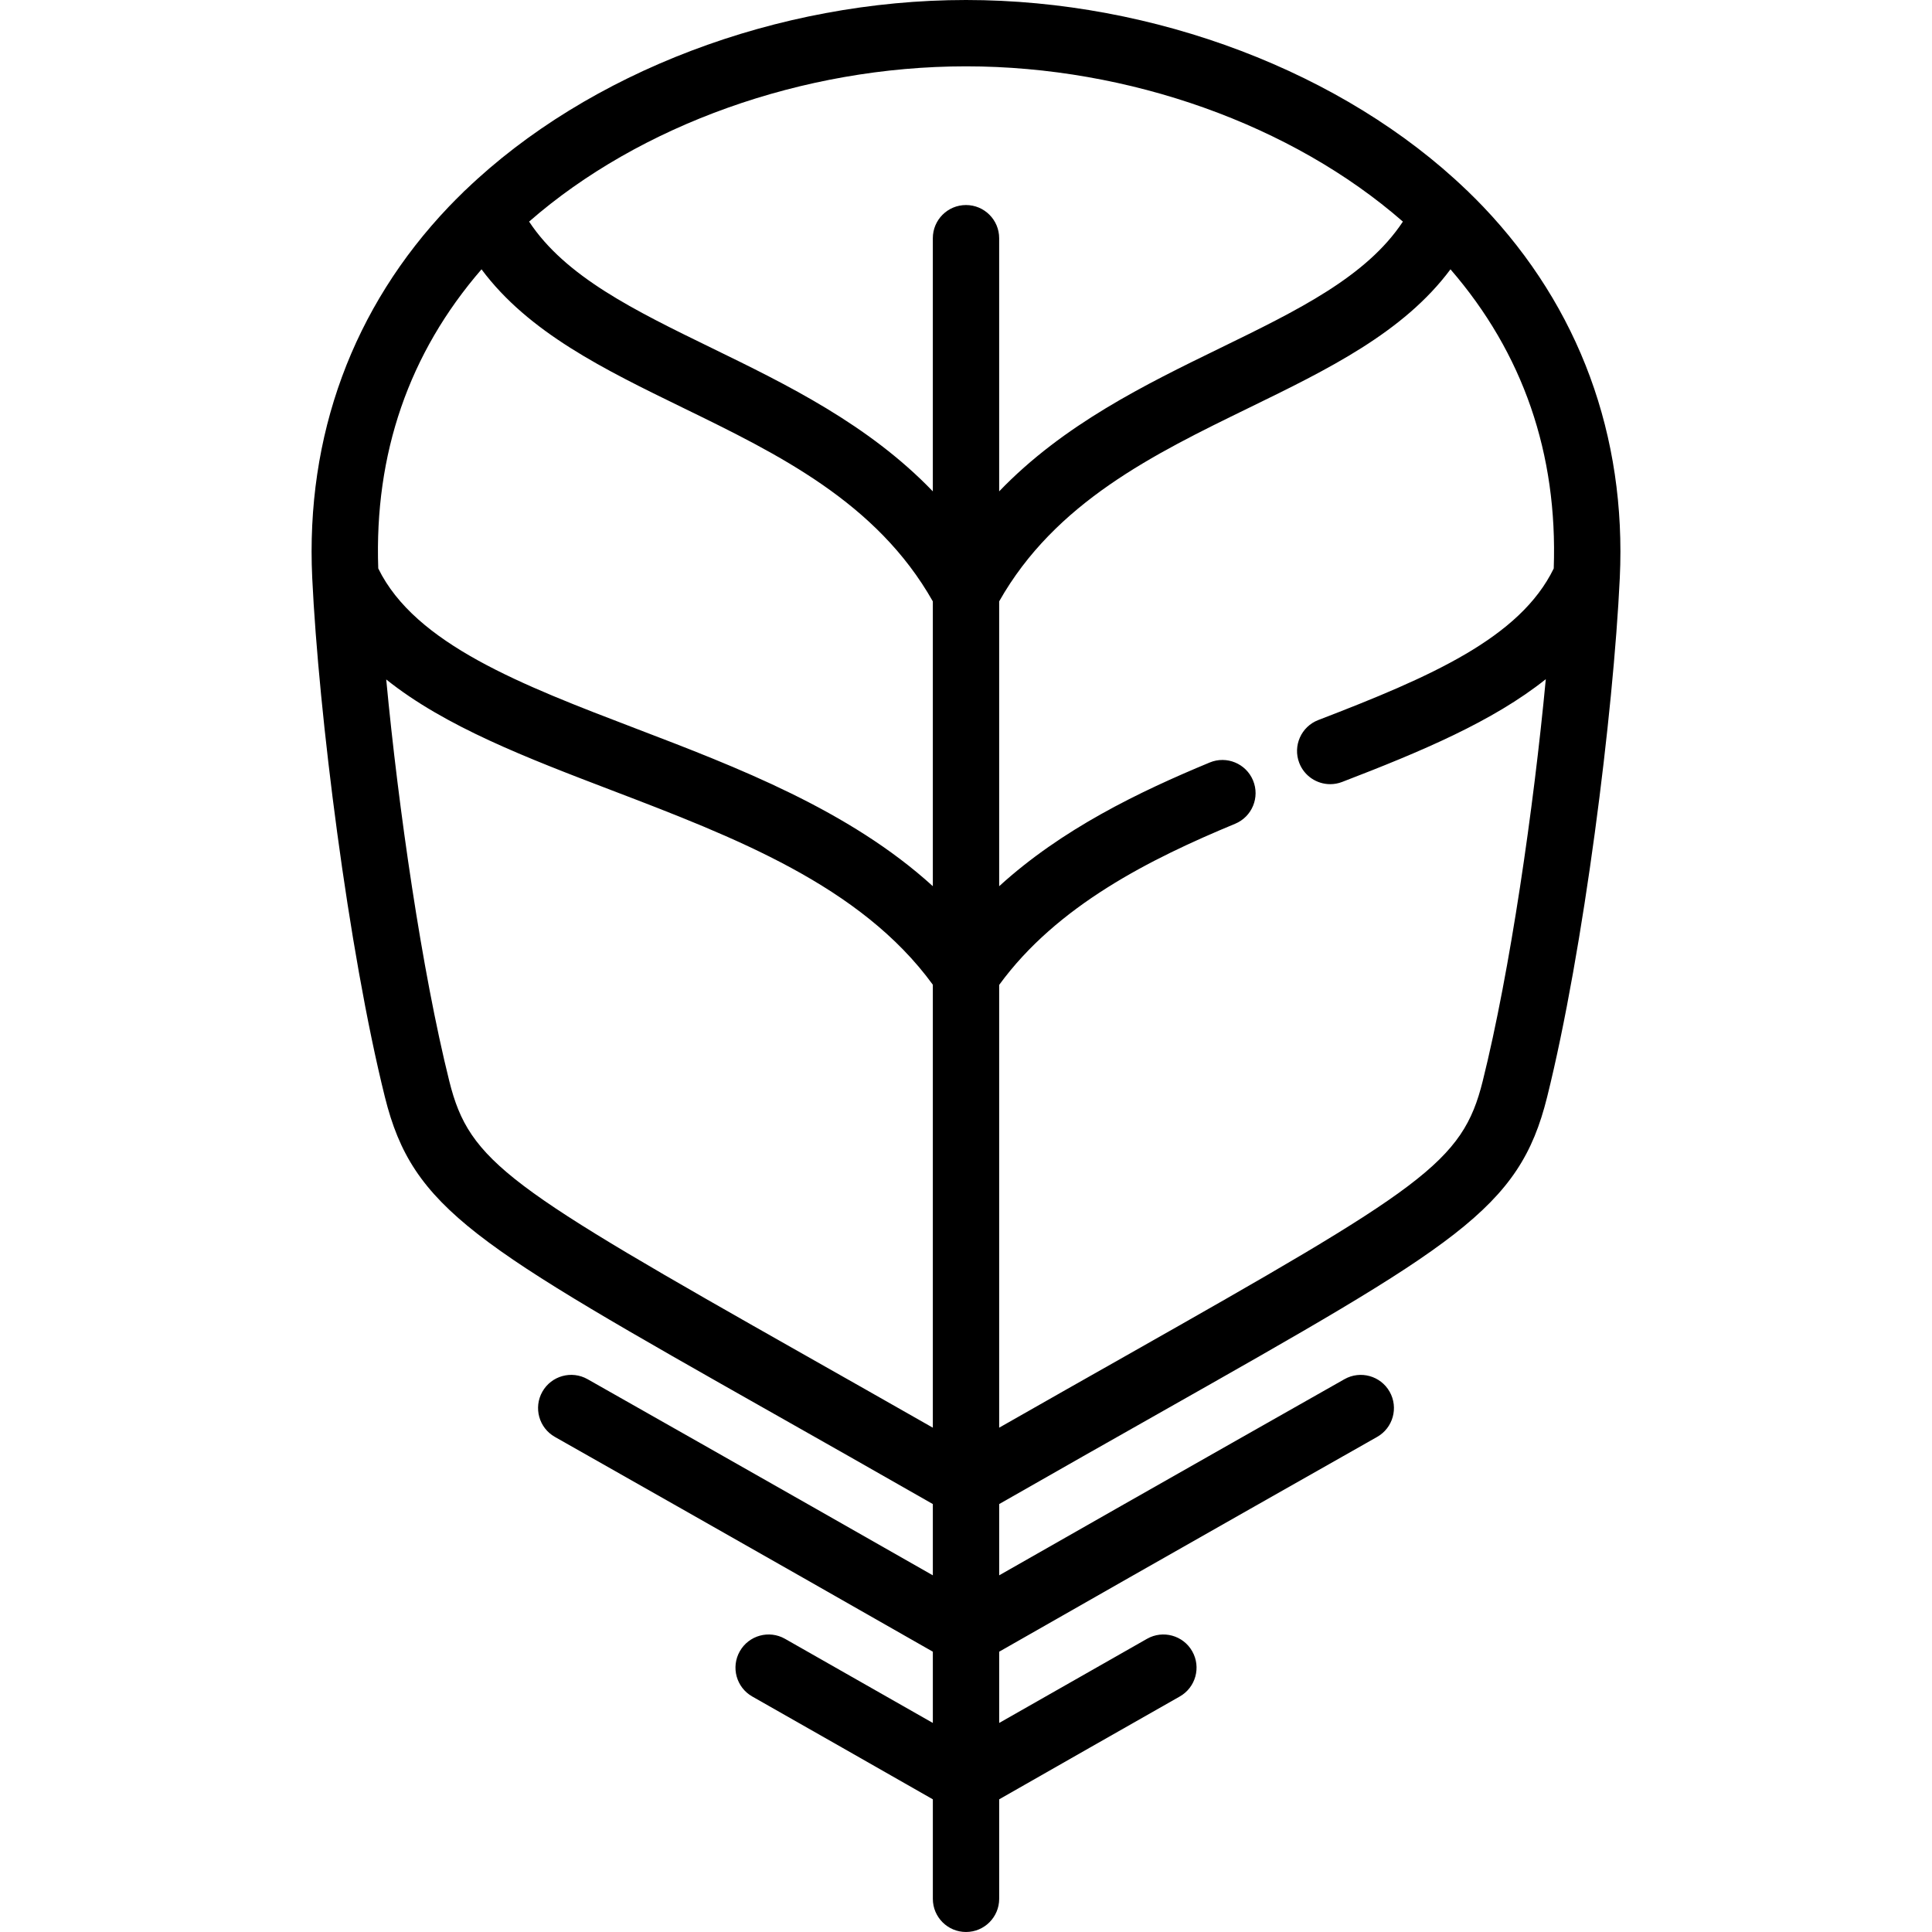
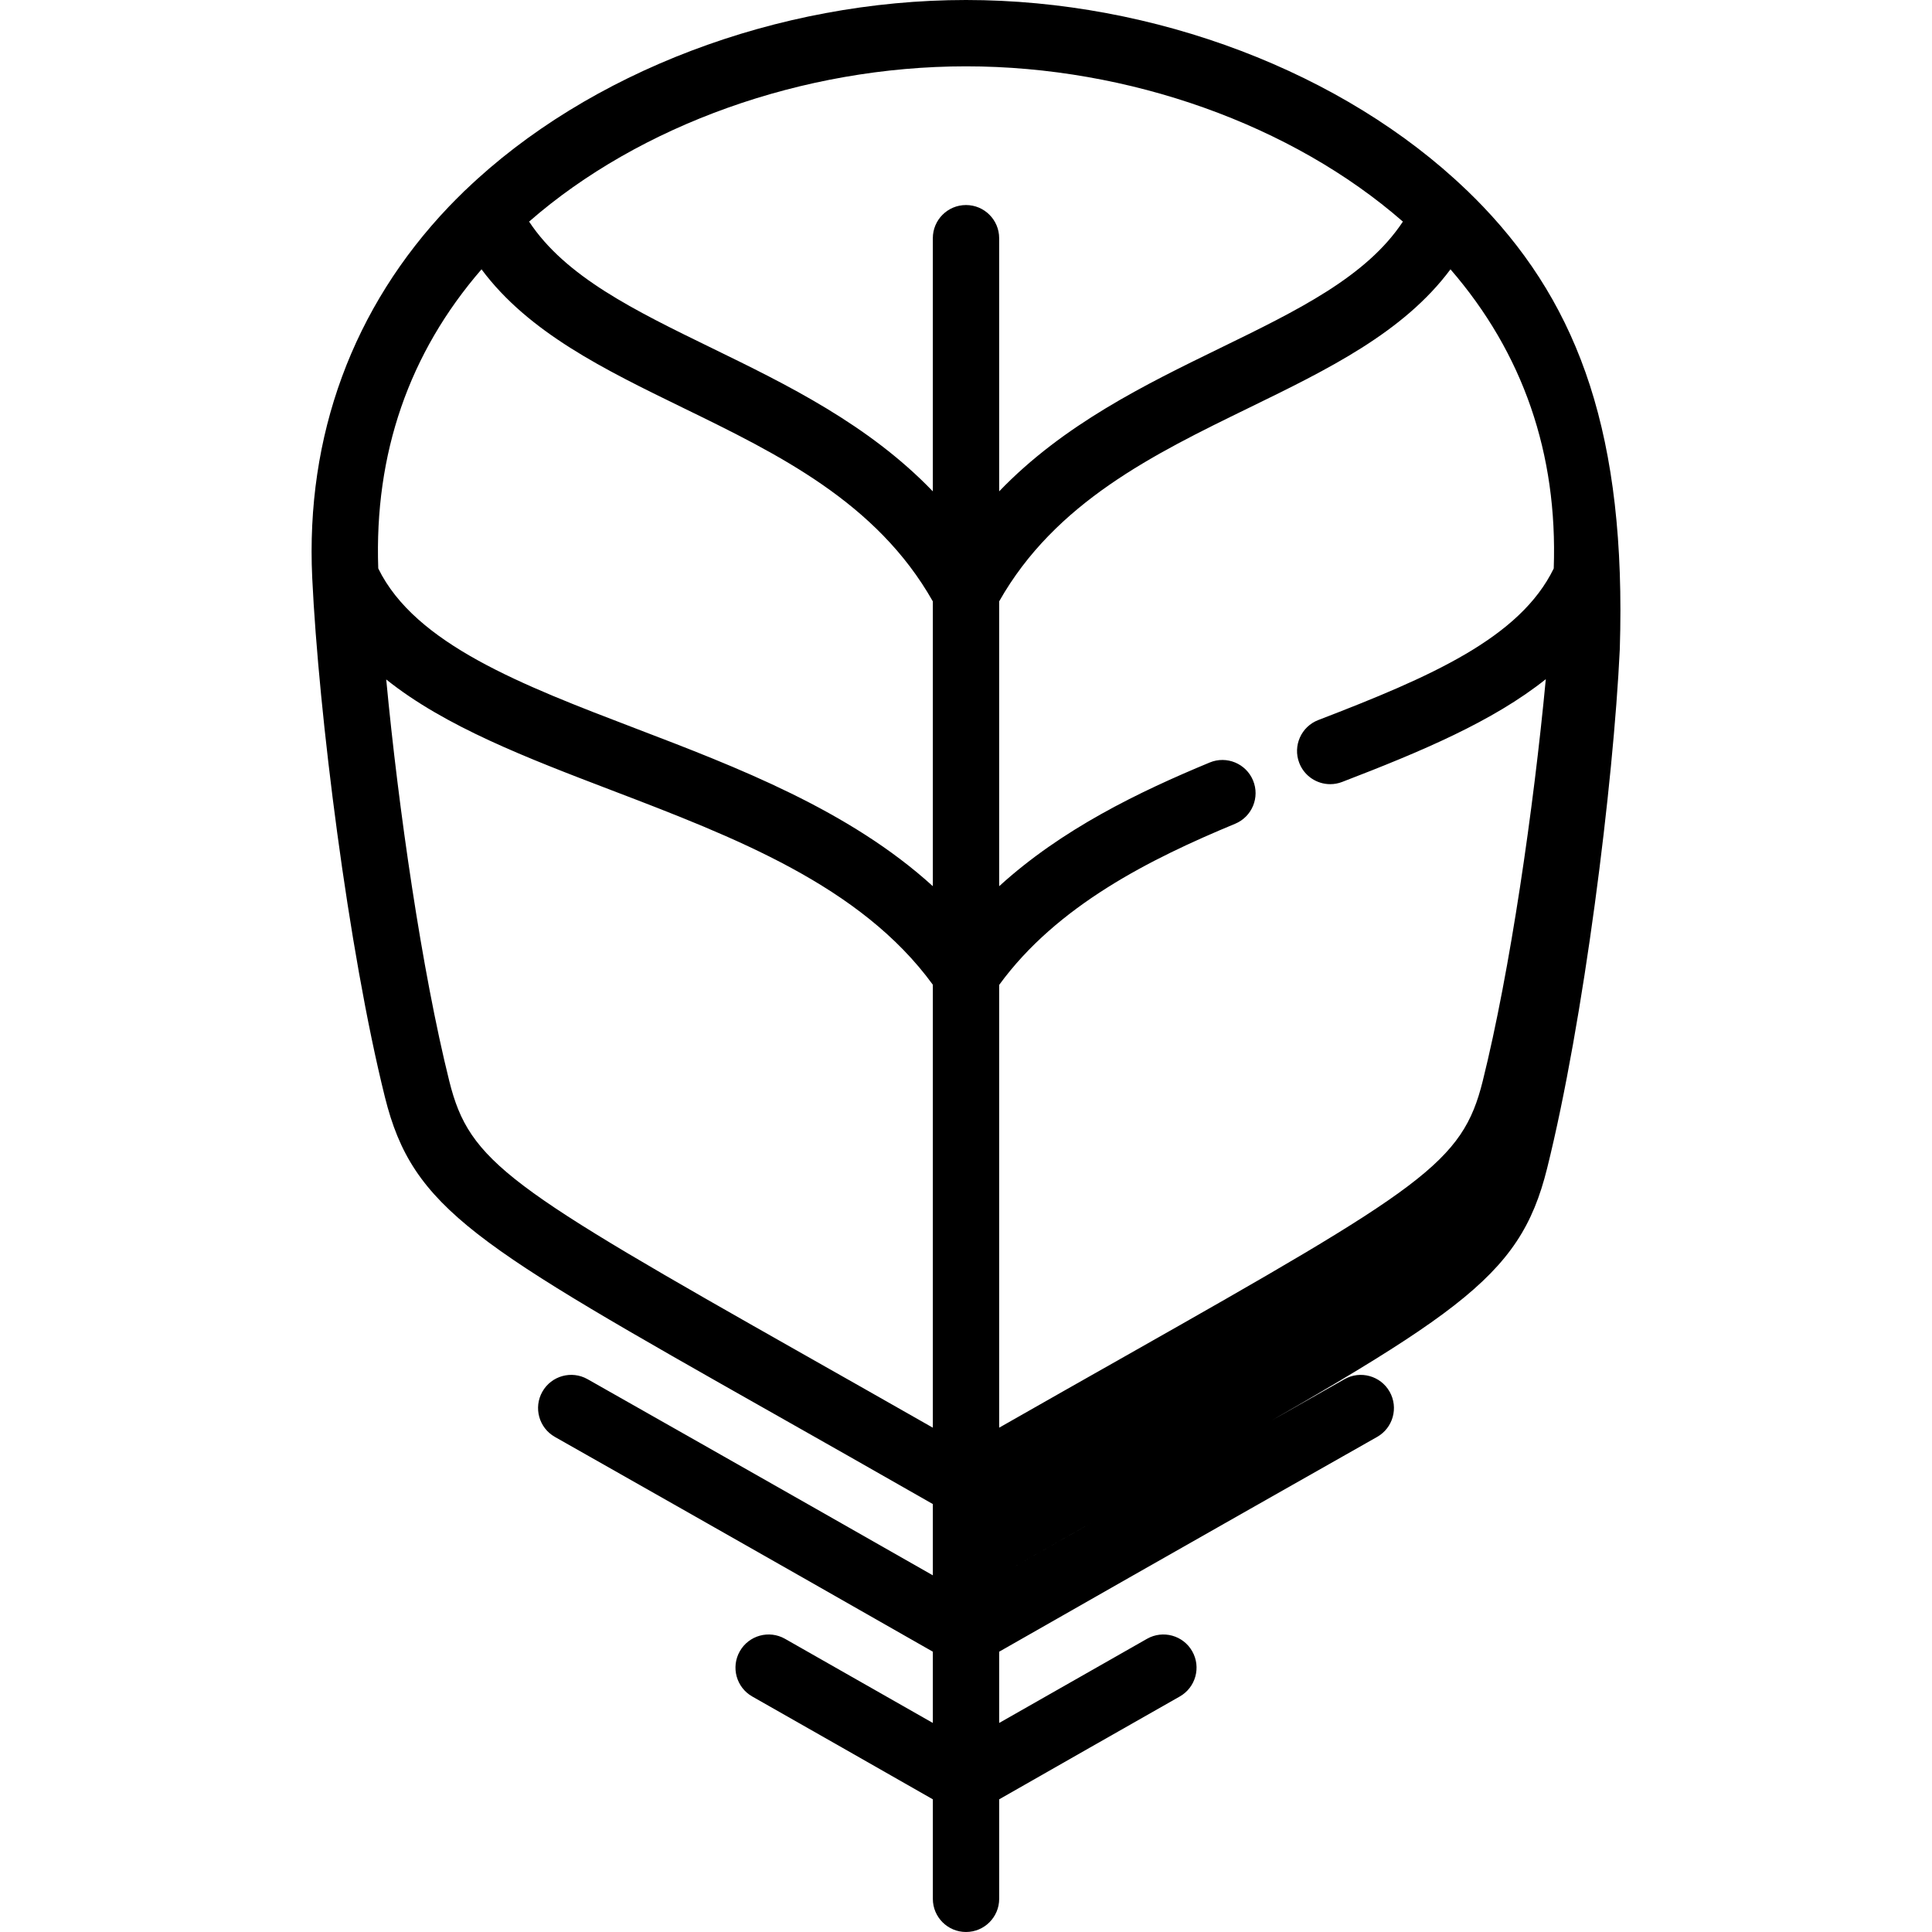
<svg xmlns="http://www.w3.org/2000/svg" fill="#000000" height="800px" width="800px" version="1.1" id="Capa_1" viewBox="0 0 466 466" xml:space="preserve">
-   <path d="M357.708,49.816c-1.102-1.155-2.238-2.288-3.391-3.41c-0.205-0.222-0.427-0.431-0.659-0.63C324.12,17.43,278.49,0,233,0  c-45.479,0-91.099,17.422-120.638,45.757c-0.26,0.222-0.508,0.453-0.734,0.702c-1.134,1.104-2.251,2.22-3.336,3.357  c-23.202,24.327-34.607,55.307-32.982,89.59c1.542,32.538,8.686,89.676,17.54,125.248c6.737,27.066,21.727,35.55,93.755,76.313  c11.311,6.401,24.022,13.597,38.396,21.814v17.189c-38.82-22.136-82.793-47.034-83.279-47.309  c-3.845-2.178-8.727-0.823-10.903,3.021c-2.177,3.845-0.824,8.727,3.021,10.903c0.519,0.294,50.699,28.705,91.162,51.806v17.186  c-11.894-6.782-24.229-13.799-35.652-20.291c-3.844-2.185-8.725-0.838-10.908,3.004c-2.183,3.842-0.838,8.725,3.004,10.908  c13.984,7.944,29.329,16.677,43.557,24.8v24c0,4.418,3.582,8,8,8s8-3.582,8-8v-23.999c14.228-8.124,29.575-16.856,43.558-24.803  c3.842-2.183,5.187-7.066,3.003-10.907c-2.183-3.842-7.067-5.188-10.907-3.003c-11.424,6.492-23.759,13.509-35.653,20.292v-17.187  c40.46-23.1,90.638-51.509,91.157-51.803c3.845-2.177,5.197-7.059,3.021-10.903c-2.176-3.844-7.057-5.198-10.903-3.021  c-0.486,0.275-44.457,25.17-83.274,47.306v-17.189c14.373-8.218,27.085-15.413,38.396-21.814  c72.028-40.764,87.018-49.246,93.755-76.313c8.854-35.571,15.998-92.71,17.54-125.248C392.315,105.123,380.91,74.144,357.708,49.816  z M338.379,53.453c-8.8,13.3-25.308,21.354-44.114,30.52c-18.007,8.777-37.77,18.412-53.266,34.544V57.455c0-4.418-3.582-8-8-8  s-8,3.582-8,8v61.063c-15.496-16.133-35.26-25.769-53.268-34.546c-18.805-9.166-35.313-17.22-44.113-30.519  C154.284,30.156,193.624,16,233,16C272.376,16,311.715,30.155,338.379,53.453z M116.142,64.961  c11.345,15.238,29.518,24.103,48.581,33.395c22.996,11.208,46.751,22.796,60.277,46.698v68.695  c-20.164-18.354-47.24-28.705-71.744-38.071c-27.292-10.431-53.093-20.301-62.02-38.571  C90.265,109.425,98.632,85.185,116.142,64.961z M194.485,327.043c-71.854-40.665-81.221-46.615-86.11-66.254  c-6.633-26.648-12.28-65.791-15.218-96.904c14.238,11.394,33.94,18.924,54.386,26.738c29.528,11.286,60.029,22.951,77.457,46.892  v106.844C213.811,337.981,203.683,332.249,194.485,327.043z M357.625,260.789c-4.89,19.639-14.257,25.589-86.11,66.254  c-9.198,5.206-19.327,10.938-30.515,17.315V237.563c13.969-19.179,36.519-30.413,56.91-38.867c4.082-1.691,6.019-6.372,4.326-10.453  c-1.691-4.082-6.376-6.021-10.453-4.326c-17.126,7.1-35.703,16.082-50.783,29.841V145.05c13.527-23.898,37.28-35.487,60.275-46.695  c19.064-9.291,37.238-18.156,48.582-33.395c17.512,20.226,25.879,44.469,24.906,72.154c-8.151,16.753-29.644,26.126-56.786,36.558  c-4.124,1.586-6.183,6.214-4.598,10.338c1.223,3.181,4.254,5.132,7.47,5.132c0.954,0,1.925-0.172,2.868-0.534  c19.065-7.328,36.385-14.612,49.131-24.79C369.913,194.942,364.262,234.122,357.625,260.789z" />
+   <path d="M357.708,49.816c-1.102-1.155-2.238-2.288-3.391-3.41c-0.205-0.222-0.427-0.431-0.659-0.63C324.12,17.43,278.49,0,233,0  c-45.479,0-91.099,17.422-120.638,45.757c-0.26,0.222-0.508,0.453-0.734,0.702c-1.134,1.104-2.251,2.22-3.336,3.357  c-23.202,24.327-34.607,55.307-32.982,89.59c1.542,32.538,8.686,89.676,17.54,125.248c6.737,27.066,21.727,35.55,93.755,76.313  c11.311,6.401,24.022,13.597,38.396,21.814v17.189c-38.82-22.136-82.793-47.034-83.279-47.309  c-3.845-2.178-8.727-0.823-10.903,3.021c-2.177,3.845-0.824,8.727,3.021,10.903c0.519,0.294,50.699,28.705,91.162,51.806v17.186  c-11.894-6.782-24.229-13.799-35.652-20.291c-3.844-2.185-8.725-0.838-10.908,3.004c-2.183,3.842-0.838,8.725,3.004,10.908  c13.984,7.944,29.329,16.677,43.557,24.8v24c0,4.418,3.582,8,8,8s8-3.582,8-8v-23.999c14.228-8.124,29.575-16.856,43.558-24.803  c3.842-2.183,5.187-7.066,3.003-10.907c-2.183-3.842-7.067-5.188-10.907-3.003c-11.424,6.492-23.759,13.509-35.653,20.292v-17.187  c40.46-23.1,90.638-51.509,91.157-51.803c3.845-2.177,5.197-7.059,3.021-10.903c-2.176-3.844-7.057-5.198-10.903-3.021  c-0.486,0.275-44.457,25.17-83.274,47.306c14.373-8.218,27.085-15.413,38.396-21.814  c72.028-40.764,87.018-49.246,93.755-76.313c8.854-35.571,15.998-92.71,17.54-125.248C392.315,105.123,380.91,74.144,357.708,49.816  z M338.379,53.453c-8.8,13.3-25.308,21.354-44.114,30.52c-18.007,8.777-37.77,18.412-53.266,34.544V57.455c0-4.418-3.582-8-8-8  s-8,3.582-8,8v61.063c-15.496-16.133-35.26-25.769-53.268-34.546c-18.805-9.166-35.313-17.22-44.113-30.519  C154.284,30.156,193.624,16,233,16C272.376,16,311.715,30.155,338.379,53.453z M116.142,64.961  c11.345,15.238,29.518,24.103,48.581,33.395c22.996,11.208,46.751,22.796,60.277,46.698v68.695  c-20.164-18.354-47.24-28.705-71.744-38.071c-27.292-10.431-53.093-20.301-62.02-38.571  C90.265,109.425,98.632,85.185,116.142,64.961z M194.485,327.043c-71.854-40.665-81.221-46.615-86.11-66.254  c-6.633-26.648-12.28-65.791-15.218-96.904c14.238,11.394,33.94,18.924,54.386,26.738c29.528,11.286,60.029,22.951,77.457,46.892  v106.844C213.811,337.981,203.683,332.249,194.485,327.043z M357.625,260.789c-4.89,19.639-14.257,25.589-86.11,66.254  c-9.198,5.206-19.327,10.938-30.515,17.315V237.563c13.969-19.179,36.519-30.413,56.91-38.867c4.082-1.691,6.019-6.372,4.326-10.453  c-1.691-4.082-6.376-6.021-10.453-4.326c-17.126,7.1-35.703,16.082-50.783,29.841V145.05c13.527-23.898,37.28-35.487,60.275-46.695  c19.064-9.291,37.238-18.156,48.582-33.395c17.512,20.226,25.879,44.469,24.906,72.154c-8.151,16.753-29.644,26.126-56.786,36.558  c-4.124,1.586-6.183,6.214-4.598,10.338c1.223,3.181,4.254,5.132,7.47,5.132c0.954,0,1.925-0.172,2.868-0.534  c19.065-7.328,36.385-14.612,49.131-24.79C369.913,194.942,364.262,234.122,357.625,260.789z" />
</svg>